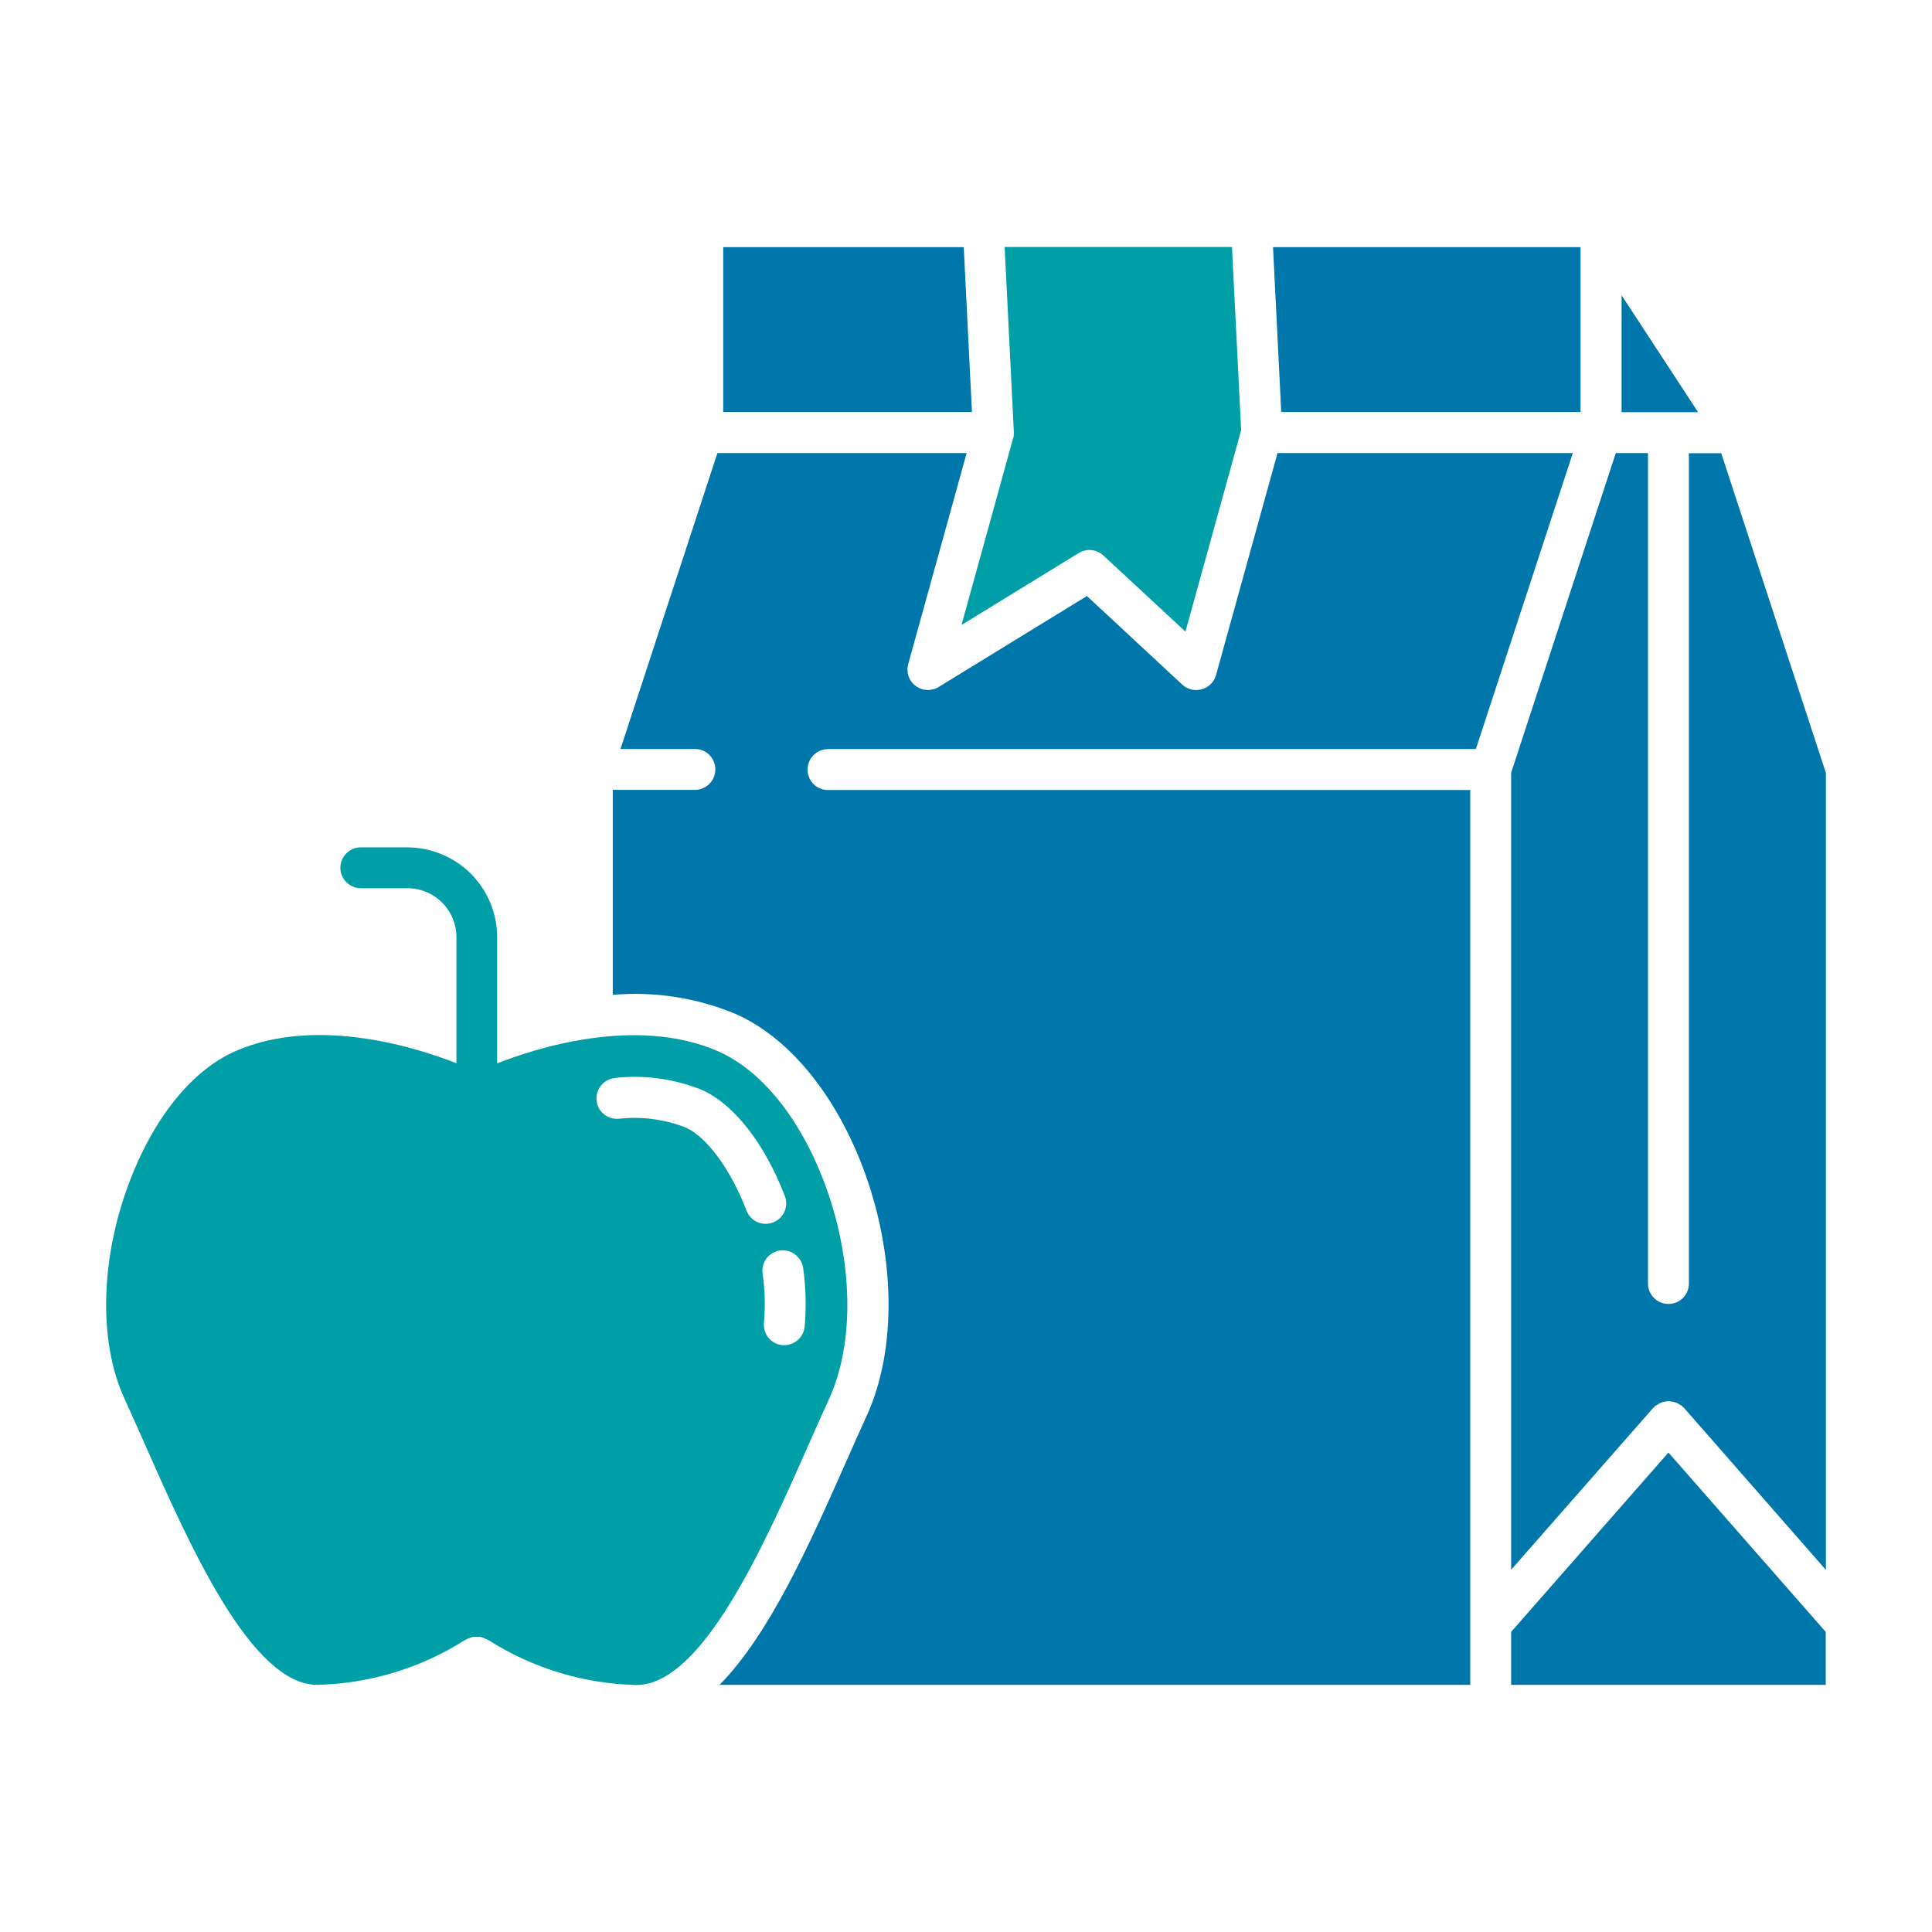
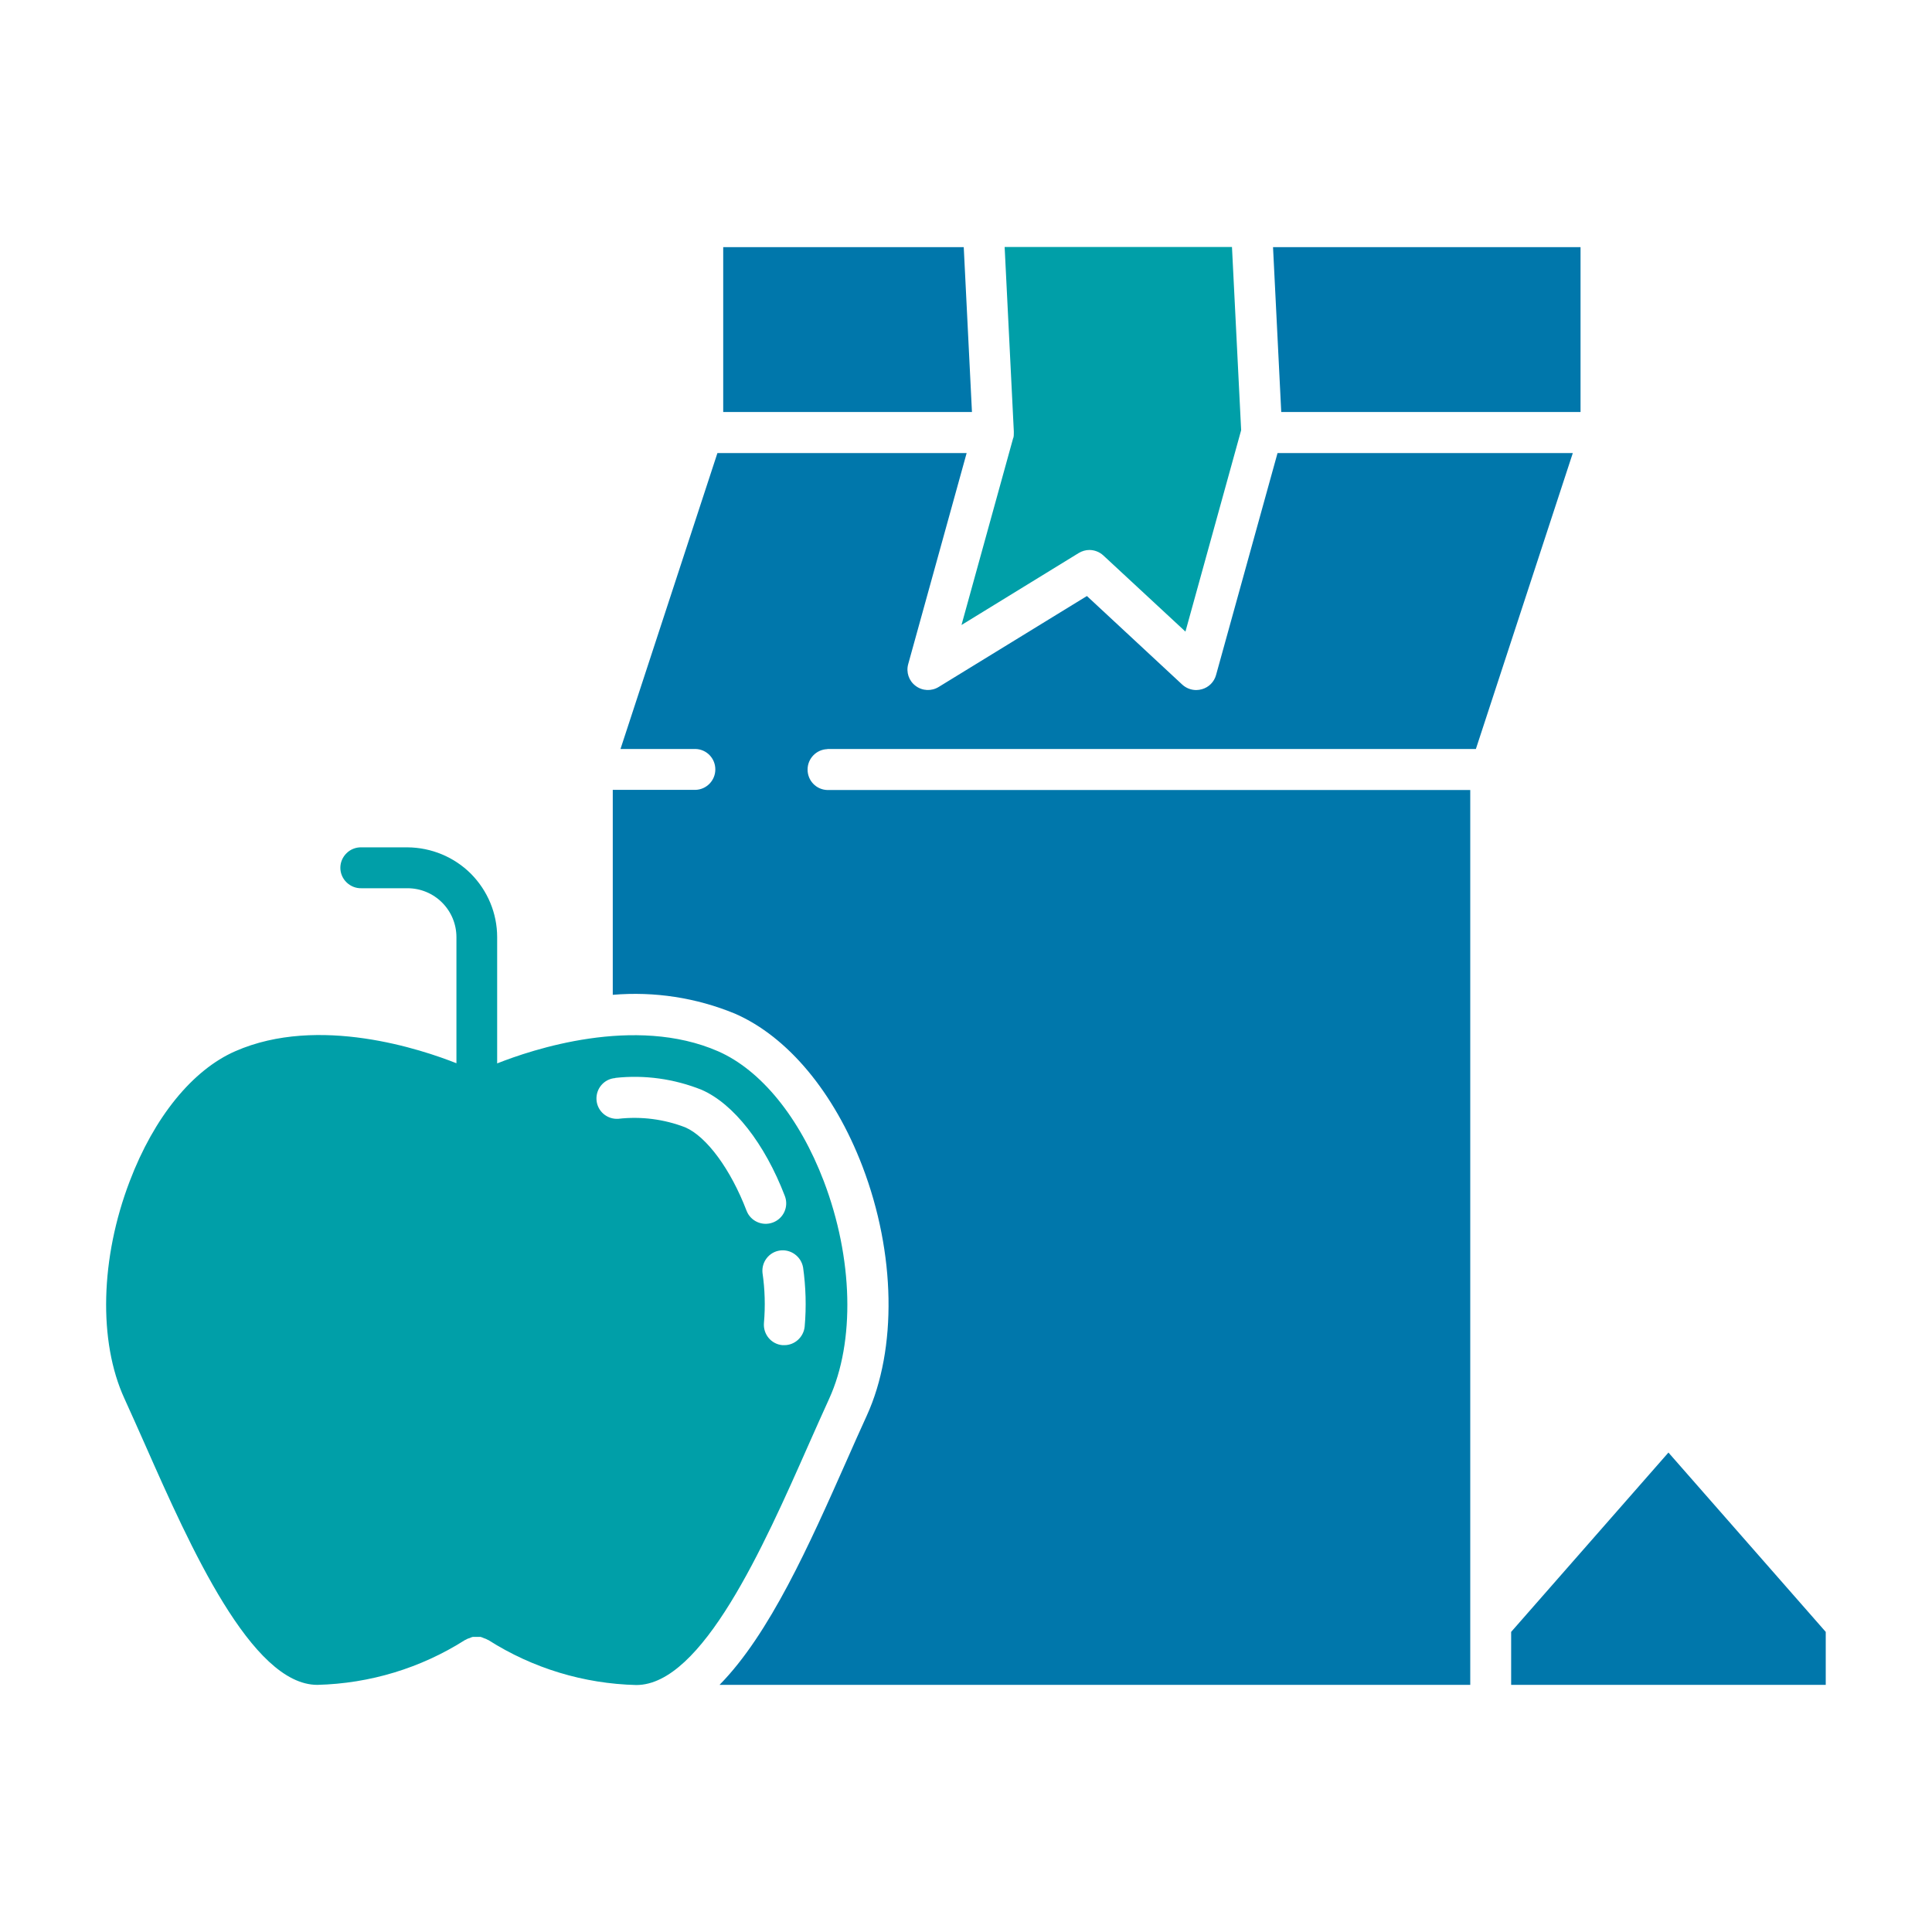
<svg xmlns="http://www.w3.org/2000/svg" id="Layer_1" version="1.1" viewBox="0 0 1200 1200">
  <defs>
    <style>
      .st0 {
        fill: #0077ab;
      }

      .st1 {
        fill: #009fa8;
      }
    </style>
  </defs>
  <path class="st1" d="M629.3,272.1l-32.1,116.1,72.8-44.7c2-1.2,4.3-1.9,6.6-1.9,3.2,0,6.3,1.2,8.7,3.4l51,47.3,34.6-125.1-5.7-113.8h-141.2s5.7,114.5,5.7,114.5c0,.2,0,.3,0,.5h0c0,.2,0,.3,0,.5,0,1,0,2.1-.3,3.1h0Z" />
-   <path class="st0" d="M1007.2,183.4v72.6s47.5,0,47.5,0l-47.5-72.6Z" />
  <path class="st0" d="M981.8,153.5h-191.1l5.1,102.4h185.9v-102.4Z" />
  <path class="st0" d="M513.9,465.2h402.8l60.2-183.8h-183.4l-38.2,137.9c-1.2,4.3-4.5,7.6-8.8,8.8-1.1.3-2.3.5-3.5.5-3.2,0-6.3-1.2-8.7-3.4l-59.2-55-92.1,56.5c-4.4,2.7-10.1,2.5-14.3-.7-4.2-3.1-6-8.5-4.6-13.5l36.3-131.1h-154.8l-60.2,183.8h46.6c6.9.2,12.3,5.8,12.3,12.7s-5.5,12.5-12.3,12.7h-51.4v127.3c25.9-2.2,51.9,1.8,75.9,11.7,32.8,14.3,61.6,48.9,79.2,94.9,20.6,54,21.6,113.2,2.7,154.7-4.2,9.1-8.4,18.7-12.8,28.6-22.8,51.4-47.6,107.2-78.7,138.7h466.3s0-555.8,0-555.8h-399.3c-6.9-.2-12.3-5.8-12.3-12.7s5.5-12.5,12.3-12.7h0Z" />
  <path class="st1" d="M283.5,652v8.4c-21.2-8.4-85.5-30.2-137.3-7.5-26.6,11.6-50.5,41-65.6,80.7-18.3,47.8-19.6,99.6-3.3,135.1,4.2,9.2,8.5,18.9,12.9,28.8,27.8,62.9,66,149,106.9,149h0c32.6-.8,64.3-10.4,91.8-27.9,0,0,.2,0,.3-.1.8-.5,1.7-.9,2.6-1.1.6-.3,1.3-.6,1.9-.7,1.6,0,3.2,0,4.8,0,.7.2,1.4.5,2.1.8.9.3,1.7.6,2.5,1.1,0,0,.2,0,.3.1,27.5,17.5,59.2,27.1,91.8,27.9,40.9,0,79.1-86.1,106.9-149,4.4-9.9,8.7-19.6,12.9-28.8,16.2-35.5,14.9-87.2-3.3-135.1-15.1-39.6-39-69-65.6-80.7-51.9-22.7-116.1-.9-137.3,7.5v-78.4c0-14.8-5.9-28.9-16.3-39.4-10.4-10.4-24.6-16.3-39.4-16.4h-28.6c-3.4-.1-6.8,1.2-9.2,3.6-2.5,2.4-3.9,5.7-3.9,9.1s1.4,6.7,3.9,9.1c2.5,2.4,5.8,3.7,9.2,3.6h28.6c8.1,0,15.8,3.2,21.5,8.9s8.9,13.4,8.9,21.5v70h0ZM498.8,787.1c1.7,12.2,2.1,24.5,1,36.8-.6,6.5-6.1,11.6-12.6,11.6h-1.2c-7-.6-12.1-6.8-11.5-13.8.9-10.4.6-20.8-.9-31.1-.7-6.8,4.1-13,10.9-13.9,6.8-.9,13.1,3.8,14.3,10.5h0ZM382.2,669.5c18.2-2,36.6.6,53.6,7.4,19.9,8.7,39.2,33.4,51.7,66,2.5,6.6-.8,13.9-7.4,16.4-6.6,2.5-13.9-.8-16.4-7.3-9.8-25.6-24.7-46-38.1-51.8h0c-13.2-5.1-27.5-6.9-41.5-5.3-7,.5-13.1-4.7-13.6-11.7-.5-7,4.7-13.1,11.7-13.6h0Z" />
  <path class="st0" d="M598.6,153.5h-149.4v102.4c0,0,154.5,0,154.5,0l-5.1-102.4Z" />
-   <path class="st0" d="M1049,281.4v516.2c-.2,6.9-5.8,12.3-12.7,12.3s-12.5-5.5-12.7-12.3V281.4h-20l-65,198.6v495l88.2-100.5c.2-.2.5-.3.7-.5s.3-.5.5-.7c.5-.3,1-.6,1.5-.8,1.3-1,2.9-1.7,4.5-1.9.8-.2,1.6-.3,2.4-.3,1.6.1,3.2.4,4.7.9.8.3,1.5.7,2.2,1.2.5.2,1,.5,1.5.9.2.2.3.5.5.7s.5.3.7.5l88.1,100.6v-495l-65-198.6h-20Z" />
  <path class="st0" d="M938.6,1013.6v32.9h195.4v-32.9l-97.7-111.4-97.7,111.4Z" />
</svg>